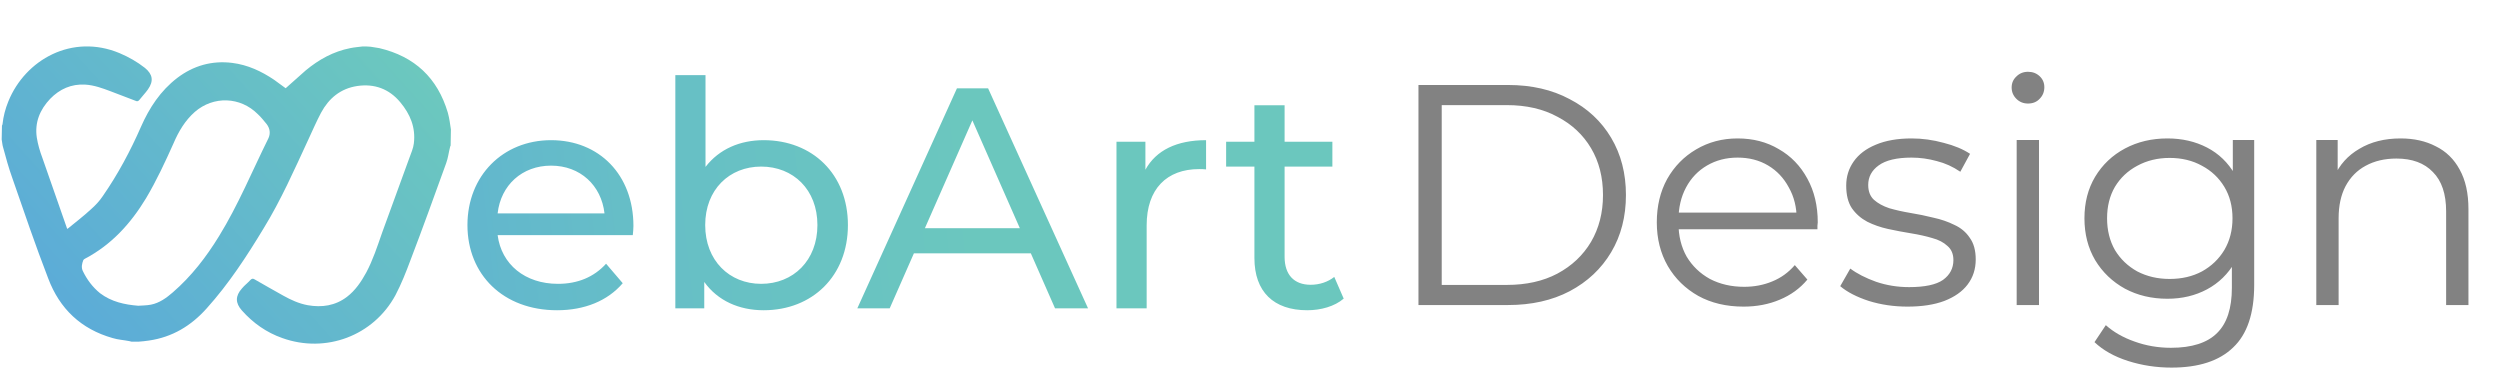
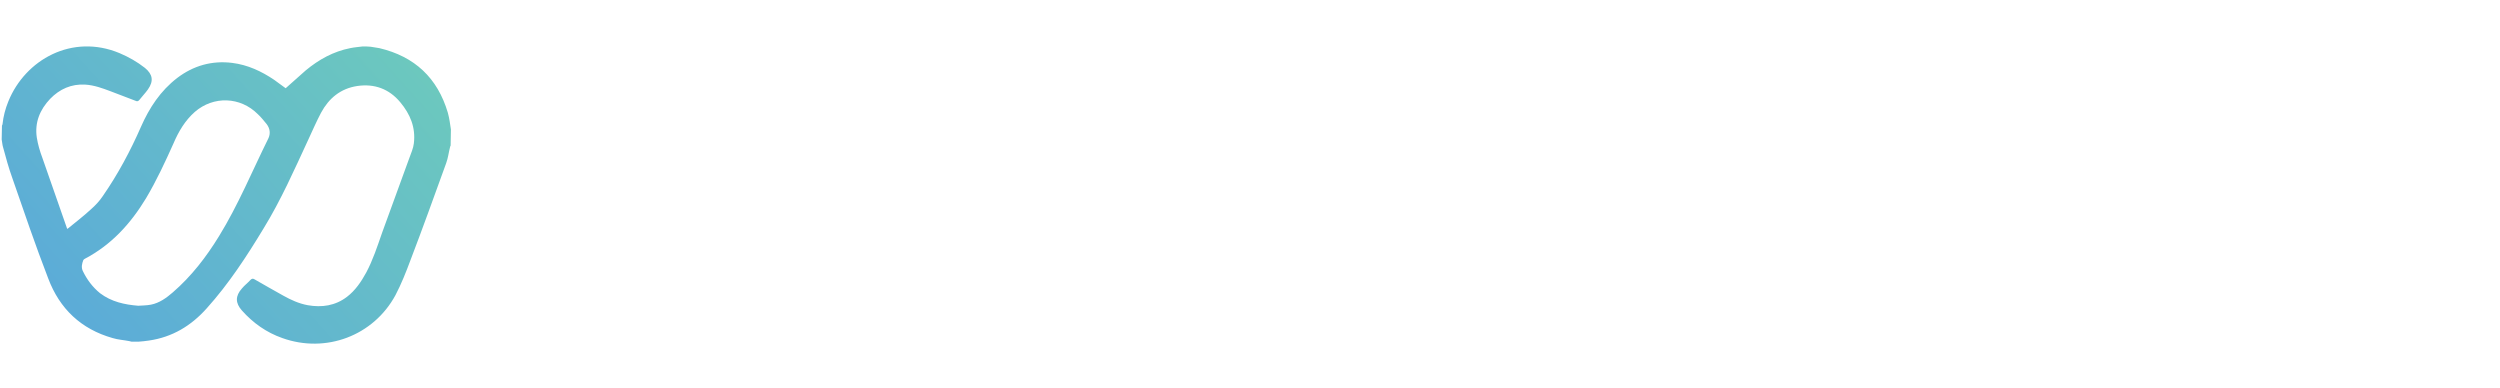
<svg xmlns="http://www.w3.org/2000/svg" width="754" height="117" viewBox="0 0 754 117" fill="none">
  <path d="M135.996 39.043C135.996 40.639 135.912 42.319 135.912 43.915C135.828 44.083 135.744 44.167 135.744 44.335C135.324 45.931 135.156 47.611 134.568 49.206C131.038 58.95 127.507 68.778 123.809 78.438C122.464 82.05 121.036 85.662 119.271 89.022C112.631 101.285 98.258 106.661 85.146 101.957C80.355 100.277 76.321 97.421 72.959 93.641C70.942 91.374 70.942 89.274 72.959 87.006C73.715 86.082 74.724 85.326 75.564 84.402C75.985 83.982 76.321 83.982 76.741 84.234C79.599 85.914 82.541 87.51 85.482 89.19C87.752 90.45 90.105 91.541 92.795 92.046C97.081 92.802 101.116 92.213 104.646 89.526C107.167 87.594 108.932 84.99 110.445 82.218C112.462 78.438 113.807 74.322 115.236 70.206C118.01 62.646 120.699 55.17 123.473 47.611C123.977 46.183 124.65 44.755 124.818 43.243C125.406 38.455 123.725 34.423 120.699 30.811C117.337 26.779 112.883 25.183 107.756 25.939C102.713 26.695 99.183 29.635 96.829 34.003C95.4 36.691 94.224 39.463 92.963 42.151C88.76 51.222 84.726 60.378 79.515 68.862C74.388 77.346 69.009 85.578 62.369 92.969C57.662 98.261 51.946 101.705 44.886 102.713C43.878 102.881 42.785 102.965 41.776 103.049C41.104 103.049 40.347 103.049 39.675 103.049C39.423 102.965 39.255 102.965 39.003 102.881C37.322 102.545 35.557 102.461 33.96 101.957C24.462 99.269 17.99 93.138 14.544 83.982C10.678 73.986 7.232 63.822 3.702 53.658C2.609 50.635 1.769 47.526 0.928 44.419C0.676 43.663 0.676 42.823 0.508 42.067C0.508 40.639 0.592 39.295 0.592 37.867C0.676 37.699 0.76 37.615 0.76 37.447C1.012 35.095 1.6 32.827 2.525 30.559C7.652 17.959 21.773 10.063 36.061 16.027C38.835 17.203 41.356 18.631 43.709 20.479C46.063 22.411 46.399 24.427 44.634 26.947C43.878 28.039 42.869 29.047 42.029 30.139C41.692 30.559 41.356 30.643 40.852 30.391C38.33 29.467 35.893 28.459 33.371 27.535C30.934 26.611 28.412 25.687 25.723 25.519C21.52 25.267 17.99 26.863 15.133 29.803C12.023 33.079 10.426 36.943 11.098 41.479C11.434 43.579 12.023 45.595 12.779 47.611C15.217 54.666 17.738 61.722 20.175 68.778C20.175 68.862 20.26 68.946 20.344 69.03C22.697 67.098 25.134 65.25 27.404 63.15C28.749 61.974 30.009 60.63 31.018 59.118C35.557 52.566 39.339 45.511 42.533 38.203C45.054 32.491 48.416 27.367 53.459 23.503C58.334 19.807 63.882 18.211 70.017 18.967C74.724 19.555 78.842 21.487 82.709 24.091C83.885 24.931 84.978 25.771 86.155 26.611C88.172 24.847 90.189 22.999 92.206 21.235C96.157 17.959 100.527 15.523 105.654 14.515C106.831 14.263 108.092 14.179 109.353 14.011C110.193 14.011 110.95 14.011 111.79 14.095C112.631 14.263 113.555 14.347 114.396 14.515C125.07 17.035 131.962 23.503 135.072 34.003C135.576 35.851 135.744 37.447 135.996 39.043ZM41.692 92.213C42.953 92.129 44.298 92.129 45.559 91.877C48.08 91.374 50.181 89.862 52.114 88.182C57.746 83.31 62.2 77.514 66.067 71.214C71.866 61.806 76.069 51.558 80.944 41.731C81.616 40.303 81.448 38.791 80.439 37.447C79.599 36.439 78.758 35.347 77.75 34.423C72.455 29.131 64.386 28.879 58.755 33.751C55.813 36.355 53.88 39.631 52.367 43.159C49.845 48.786 47.24 54.414 44.046 59.79C39.423 67.434 33.623 73.818 25.639 78.018C25.471 78.102 25.218 78.27 25.134 78.438C24.714 79.53 24.462 80.622 24.966 81.714C26.227 84.318 27.908 86.586 30.177 88.434C33.623 91.037 37.574 91.877 41.692 92.213Z" fill="url(#paint0_linear_747_114)" />
-   <path d="M191.042 68.16C191.042 68.918 190.947 70.056 190.852 70.909H150.084C151.222 79.727 158.332 85.605 168.287 85.605C174.166 85.605 179.096 83.614 182.793 79.537L187.818 85.415C183.268 90.725 176.346 93.569 168.003 93.569C151.79 93.569 140.982 82.855 140.982 67.875C140.982 52.99 151.696 42.276 166.202 42.276C180.708 42.276 191.042 52.706 191.042 68.16ZM166.202 49.956C157.479 49.956 151.032 55.834 150.084 64.367H182.319C181.371 55.929 175.019 49.956 166.202 49.956ZM230.322 42.276C245.018 42.276 255.732 52.516 255.732 67.875C255.732 83.234 245.018 93.569 230.322 93.569C222.927 93.569 216.48 90.725 212.403 85.036V93H203.681V22.651H212.782V50.335C216.954 44.931 223.212 42.276 230.322 42.276ZM229.564 85.605C239.235 85.605 246.535 78.589 246.535 67.875C246.535 57.162 239.235 50.24 229.564 50.24C219.988 50.24 212.688 57.162 212.688 67.875C212.688 78.589 219.988 85.605 229.564 85.605ZM318.202 93L310.902 76.408H275.632L268.332 93H258.566L288.621 26.633H298.007L328.157 93H318.202ZM278.951 68.823H307.583L293.267 36.303L278.951 68.823ZM345.453 51.189C348.676 45.31 354.934 42.276 363.751 42.276V51.094C362.993 50.999 362.329 50.999 361.665 50.999C351.9 50.999 345.832 56.972 345.832 67.97V93H336.73V42.751H345.453V51.189ZM402.415 83.519L405.26 90.061C402.51 92.431 398.338 93.569 394.261 93.569C384.117 93.569 378.333 87.975 378.333 77.83V50.24H369.8V42.751H378.333V31.752H387.435V42.751H401.846V50.24H387.435V77.451C387.435 82.855 390.279 85.889 395.304 85.889C397.959 85.889 400.519 85.036 402.415 83.519Z" fill="url(#paint1_linear_747_114)" />
-   <path d="M427.808 92V25.633H454.829C461.909 25.633 468.103 27.055 473.412 29.899C478.785 32.68 482.956 36.568 485.927 41.561C488.898 46.554 490.383 52.306 490.383 58.816C490.383 65.327 488.898 71.079 485.927 76.072C482.956 81.065 478.785 84.984 473.412 87.828C468.103 90.609 461.909 92 454.829 92H427.808ZM434.824 85.932H454.45C460.328 85.932 465.417 84.794 469.715 82.519C474.076 80.18 477.457 76.988 479.859 72.943C482.261 68.835 483.462 64.126 483.462 58.816C483.462 53.444 482.261 48.735 479.859 44.69C477.457 40.644 474.076 37.484 469.715 35.209C465.417 32.87 460.328 31.701 454.45 31.701H434.824V85.932ZM525.859 92.474C520.676 92.474 516.125 91.4 512.206 89.251C508.287 87.038 505.222 84.036 503.009 80.243C500.797 76.388 499.691 71.995 499.691 67.065C499.691 62.135 500.734 57.773 502.82 53.981C504.969 50.189 507.876 47.218 511.542 45.069C515.272 42.857 519.443 41.751 524.057 41.751C528.735 41.751 532.875 42.825 536.477 44.974C540.143 47.06 543.019 50.031 545.105 53.886C547.191 57.679 548.234 62.072 548.234 67.065C548.234 67.381 548.202 67.728 548.139 68.108C548.139 68.424 548.139 68.771 548.139 69.151H504.811V64.126H544.536L541.882 66.117C541.882 62.514 541.092 59.322 539.511 56.541C537.994 53.697 535.909 51.484 533.254 49.904C530.599 48.324 527.534 47.534 524.057 47.534C520.644 47.534 517.579 48.324 514.861 49.904C512.143 51.484 510.025 53.697 508.508 56.541C506.991 59.385 506.233 62.64 506.233 66.306V67.349C506.233 71.142 507.055 74.492 508.698 77.399C510.405 80.243 512.743 82.487 515.714 84.131C518.748 85.711 522.193 86.501 526.048 86.501C529.082 86.501 531.895 85.964 534.486 84.889C537.141 83.815 539.417 82.171 541.313 79.959L545.105 84.32C542.893 86.975 540.112 88.998 536.762 90.388C533.475 91.779 529.841 92.474 525.859 92.474ZM575.304 92.474C571.195 92.474 567.308 91.905 563.642 90.767C559.976 89.567 557.1 88.081 555.014 86.311L558.048 81.002C560.071 82.519 562.662 83.846 565.823 84.984C568.983 86.058 572.301 86.596 575.778 86.596C580.518 86.596 583.932 85.869 586.017 84.415C588.103 82.898 589.146 80.907 589.146 78.442C589.146 76.609 588.546 75.187 587.345 74.176C586.207 73.101 584.69 72.311 582.794 71.805C580.898 71.237 578.78 70.763 576.442 70.383C574.103 70.004 571.764 69.561 569.426 69.056C567.15 68.55 565.064 67.823 563.168 66.875C561.272 65.864 559.723 64.505 558.522 62.798C557.385 61.092 556.816 58.816 556.816 55.972C556.816 53.254 557.574 50.821 559.091 48.672C560.608 46.523 562.82 44.848 565.728 43.647C568.699 42.383 572.301 41.751 576.536 41.751C579.76 41.751 582.983 42.193 586.207 43.078C589.431 43.9 592.085 45.006 594.171 46.396L591.232 51.8C589.02 50.283 586.649 49.209 584.121 48.577C581.593 47.882 579.065 47.534 576.536 47.534C572.049 47.534 568.73 48.324 566.581 49.904C564.495 51.421 563.453 53.38 563.453 55.782C563.453 57.679 564.021 59.164 565.159 60.239C566.36 61.313 567.909 62.166 569.805 62.798C571.764 63.367 573.882 63.841 576.157 64.221C578.496 64.6 580.803 65.074 583.078 65.643C585.417 66.148 587.534 66.875 589.431 67.823C591.39 68.708 592.939 70.004 594.076 71.711C595.277 73.354 595.878 75.535 595.878 78.252C595.878 81.16 595.056 83.688 593.413 85.837C591.832 87.923 589.494 89.567 586.397 90.767C583.363 91.905 579.665 92.474 575.304 92.474ZM608.23 92V42.224H614.961V92H608.23ZM611.643 31.227C610.252 31.227 609.083 30.752 608.135 29.804C607.187 28.856 606.713 27.718 606.713 26.391C606.713 25.064 607.187 23.958 608.135 23.073C609.083 22.125 610.252 21.651 611.643 21.651C613.033 21.651 614.203 22.093 615.151 22.978C616.099 23.863 616.573 24.969 616.573 26.296C616.573 27.687 616.099 28.856 615.151 29.804C614.266 30.752 613.097 31.227 611.643 31.227ZM654.929 110.867C650.378 110.867 646.017 110.204 641.845 108.876C637.674 107.549 634.292 105.653 631.7 103.188L635.114 98.068C637.452 100.154 640.328 101.797 643.741 102.998C647.218 104.262 650.884 104.894 654.739 104.894C661.06 104.894 665.706 103.409 668.677 100.438C671.647 97.531 673.133 92.98 673.133 86.785V74.365L674.081 65.832L673.417 57.299V42.224H679.864V85.932C679.864 94.528 677.747 100.817 673.512 104.799C669.34 108.845 663.146 110.867 654.929 110.867ZM653.697 90.104C648.956 90.104 644.69 89.093 640.897 87.07C637.105 84.984 634.102 82.108 631.89 78.442C629.741 74.776 628.667 70.573 628.667 65.832C628.667 61.092 629.741 56.92 631.89 53.317C634.102 49.651 637.105 46.807 640.897 44.784C644.69 42.762 648.956 41.751 653.697 41.751C658.121 41.751 662.103 42.667 665.643 44.5C669.182 46.333 671.995 49.051 674.081 52.654C676.167 56.257 677.209 60.649 677.209 65.832C677.209 71.015 676.167 75.408 674.081 79.011C671.995 82.614 669.182 85.363 665.643 87.26C662.103 89.156 658.121 90.104 653.697 90.104ZM654.36 84.131C658.026 84.131 661.281 83.372 664.126 81.855C666.97 80.275 669.214 78.126 670.857 75.408C672.501 72.627 673.322 69.435 673.322 65.832C673.322 62.23 672.501 59.069 670.857 56.351C669.214 53.633 666.97 51.516 664.126 49.999C661.281 48.419 658.026 47.629 654.36 47.629C650.757 47.629 647.502 48.419 644.595 49.999C641.75 51.516 639.507 53.633 637.863 56.351C636.283 59.069 635.493 62.23 635.493 65.832C635.493 69.435 636.283 72.627 637.863 75.408C639.507 78.126 641.75 80.275 644.595 81.855C647.502 83.372 650.757 84.131 654.36 84.131ZM724.005 41.751C728.05 41.751 731.59 42.541 734.624 44.121C737.721 45.638 740.123 47.976 741.829 51.137C743.599 54.297 744.484 58.279 744.484 63.083V92H737.753V63.746C737.753 58.5 736.425 54.55 733.771 51.895C731.179 49.177 727.513 47.818 722.773 47.818C719.233 47.818 716.136 48.545 713.481 49.999C710.89 51.389 708.867 53.444 707.413 56.162C706.023 58.816 705.327 62.04 705.327 65.832V92H698.596V42.224H705.043V55.877L704 53.317C705.58 49.715 708.109 46.902 711.585 44.879C715.061 42.793 719.201 41.751 724.005 41.751Z" fill="#828282" />
  <defs>
    <linearGradient id="paint0_linear_747_114" x1="158.761" y1="-29.109" x2="-23.973" y2="135.711" gradientUnits="userSpaceOnUse">
      <stop offset="0.232" stop-color="#6CC8BE" />
      <stop offset="0.836" stop-color="#59A7DC" />
    </linearGradient>
    <linearGradient id="paint1_linear_747_114" x1="283.051" y1="-45.59" x2="76.103" y2="-21.892" gradientUnits="userSpaceOnUse">
      <stop stop-color="#6BC7BE" />
      <stop offset="0.513" stop-color="#66BEC7" />
      <stop offset="1" stop-color="#5DAED5" />
    </linearGradient>
  </defs>
</svg>